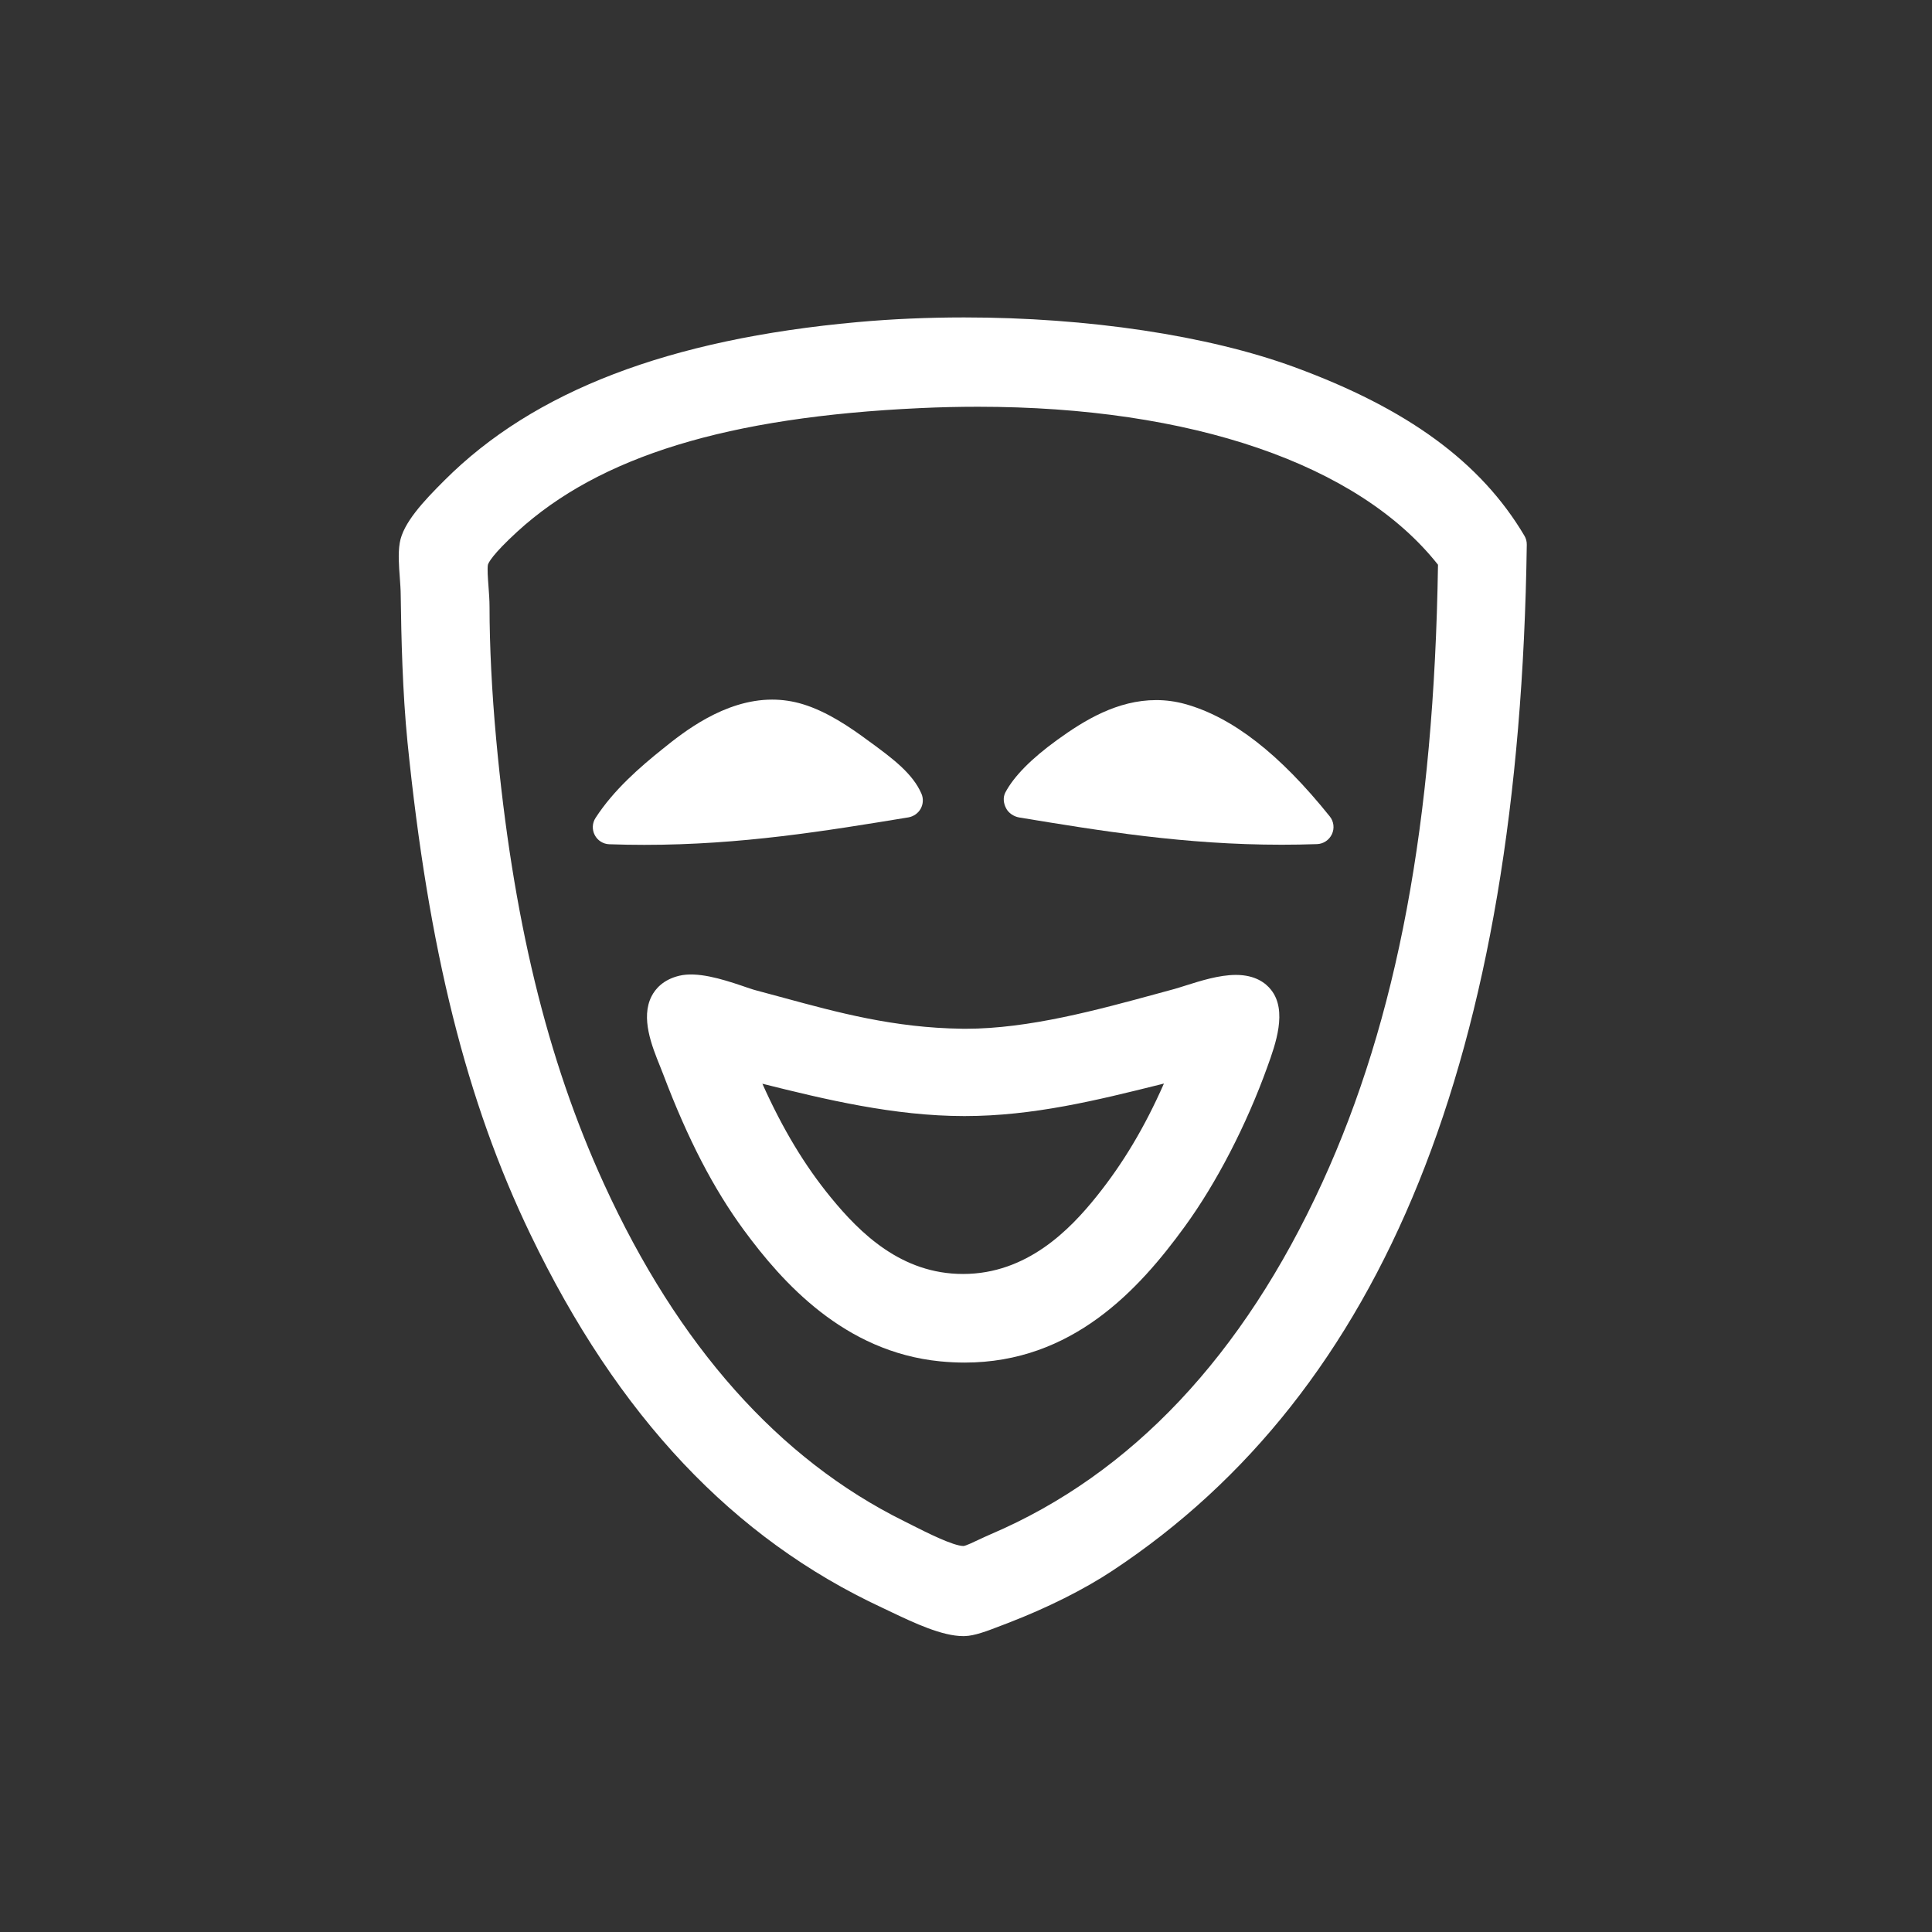
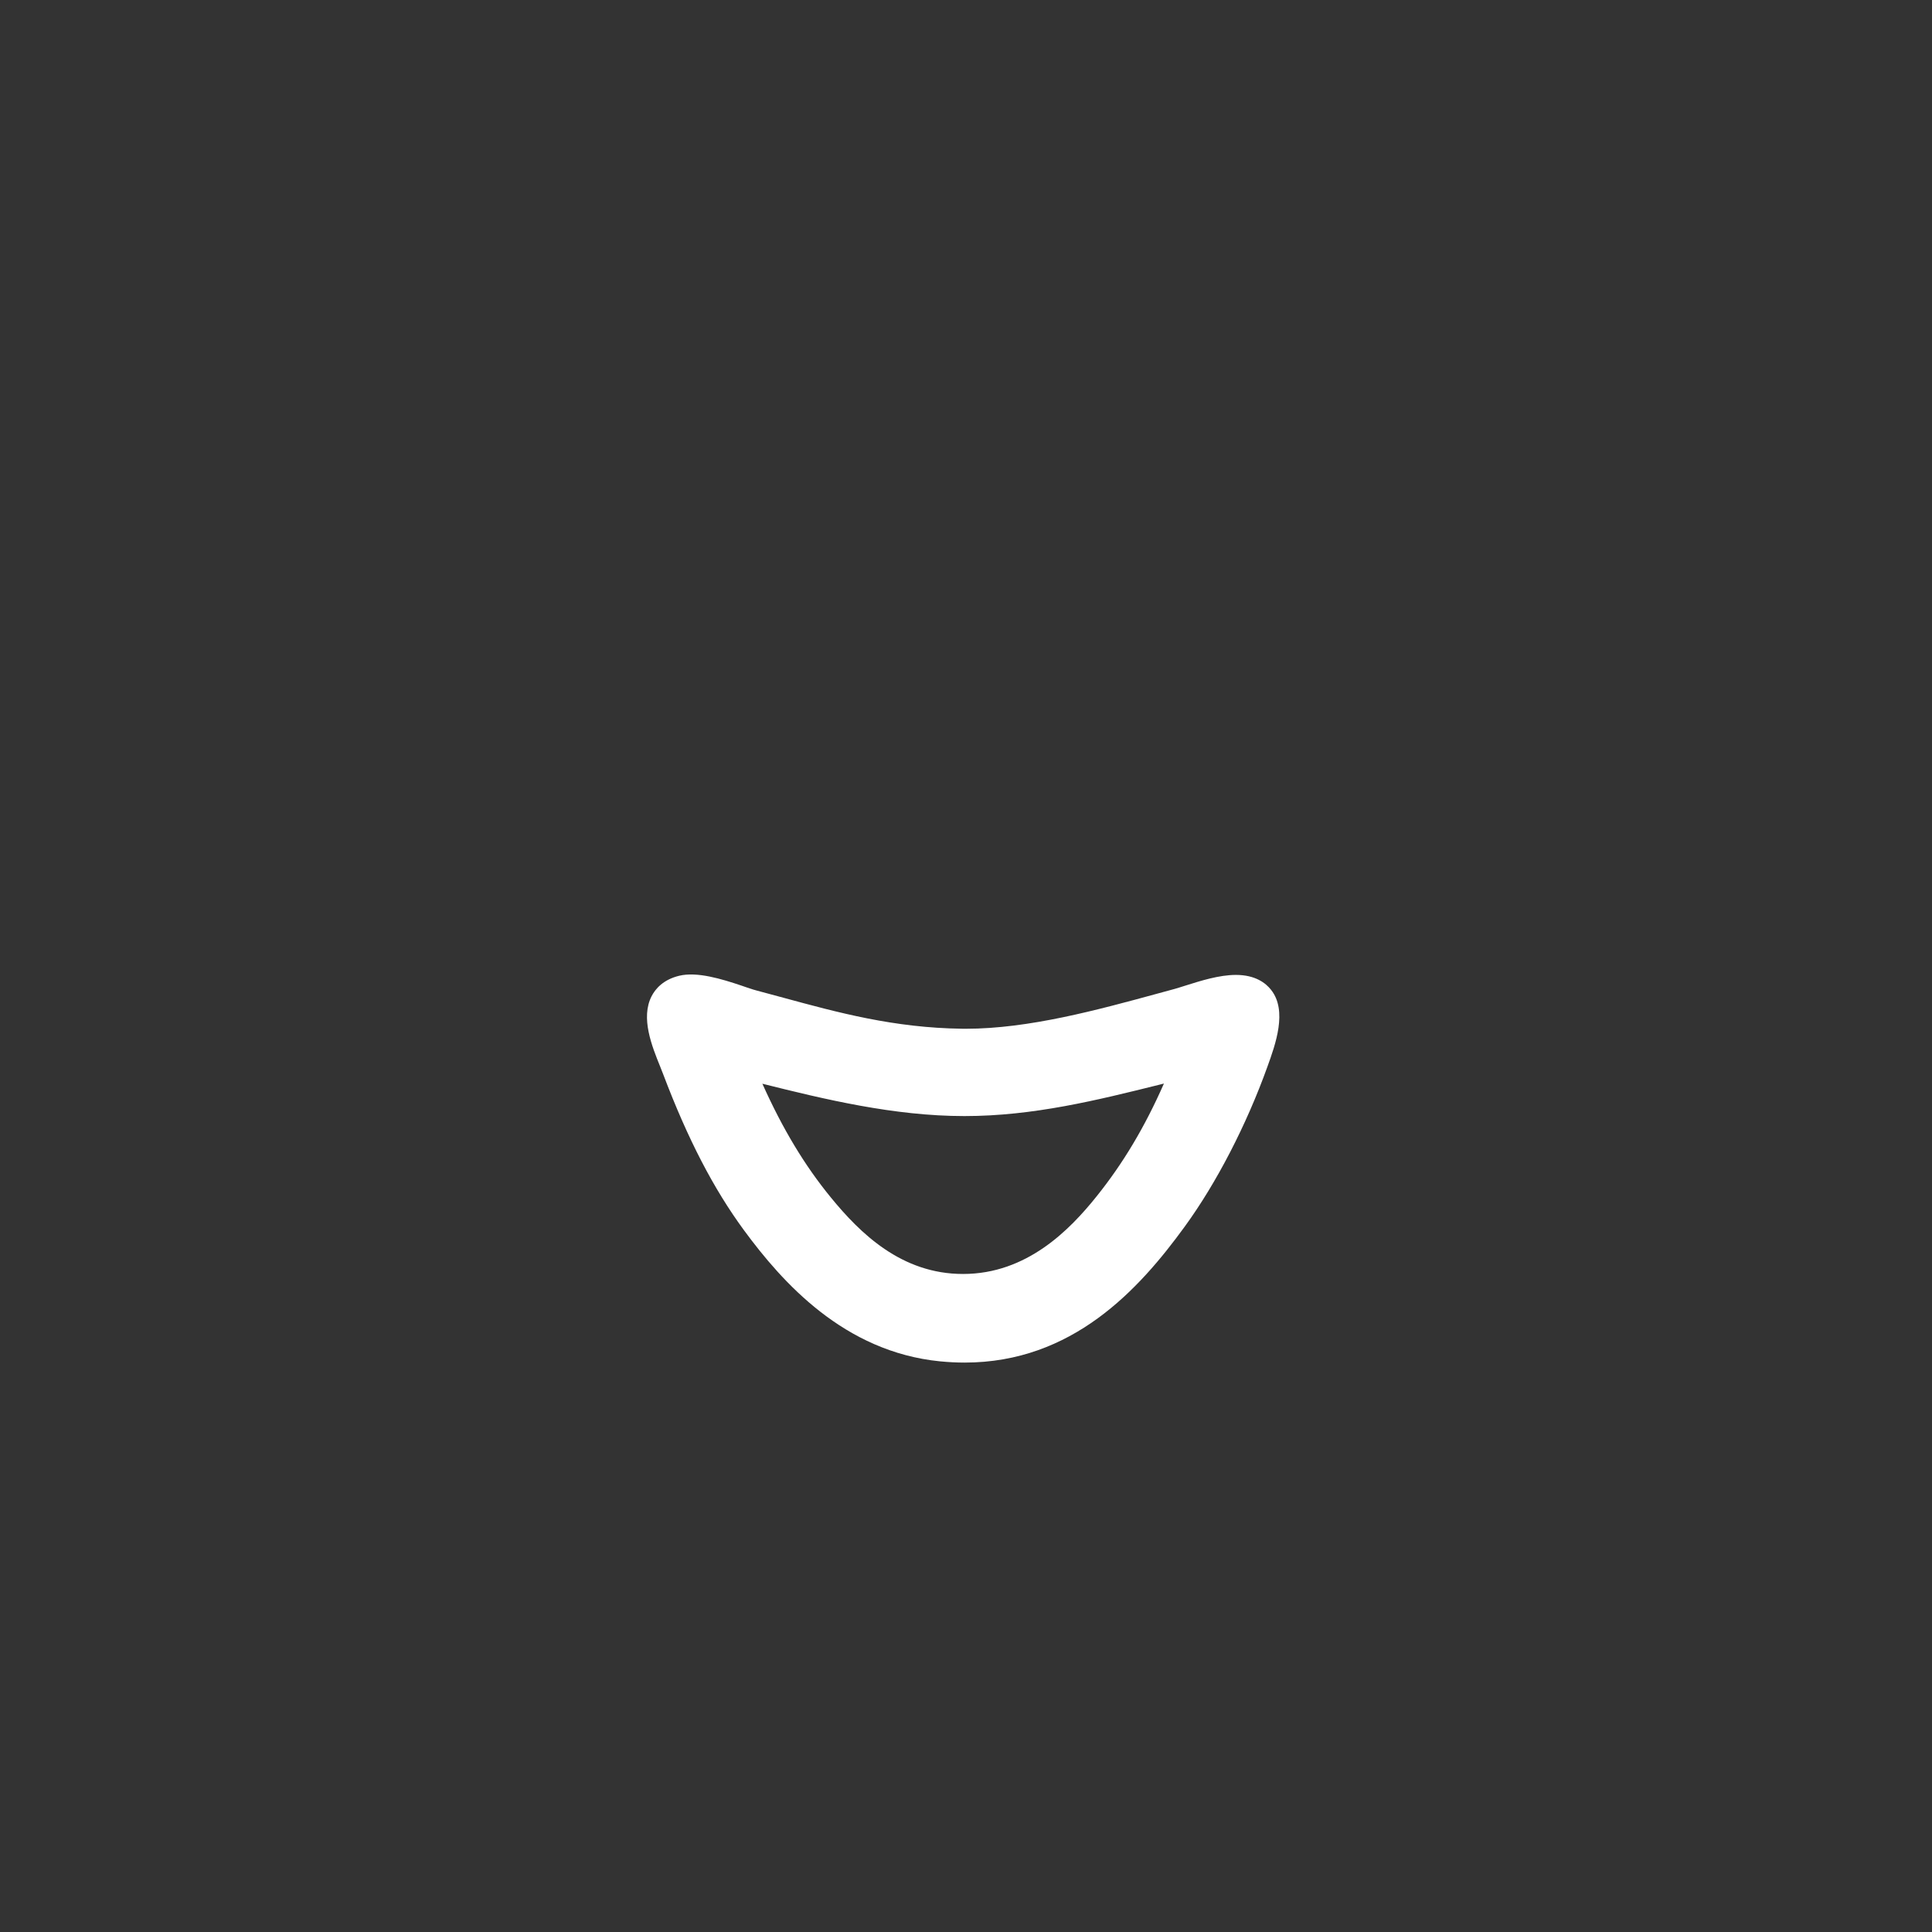
<svg xmlns="http://www.w3.org/2000/svg" version="1.1" id="Calque_1" x="0px" y="0px" width="56.689px" height="56.689px" viewBox="0 0 56.689 56.689" enable-background="new 0 0 56.689 56.689" xml:space="preserve">
  <rect x="0" y="0" width="56.689" height="56.689" fill="#333333" stroke="none" />
  <g id="Calque_1_1_">
</g>
  <g>
-     <path fill="#FFFFFF" d="M44.729,15.719c-1.278-2.156-3.424-3.729-6.751-4.948c-2.528-0.927-6.061-1.457-9.689-1.457   c-1.063,0-2.116,0.046-3.126,0.137c-5.535,0.501-9.5,2.02-12.121,4.643c-0.612,0.61-1.22,1.256-1.313,1.839   c-0.051,0.306-0.024,0.665,0.002,1.013c0.013,0.177,0.026,0.354,0.027,0.521c0.016,1.231,0.052,2.834,0.199,4.311   c0.615,6.09,1.729,10.545,3.608,14.444c2.567,5.337,5.948,8.921,10.333,10.958l0.269,0.128c0.657,0.312,1.475,0.699,2.095,0.699   c0.005,0,0.046-0.001,0.052-0.001c0.278-0.009,0.612-0.132,1.092-0.318l0.17-0.065c1.149-0.442,2.24-0.988,3.068-1.537   c7.971-5.27,11.946-15.116,12.155-30.102C44.801,15.889,44.777,15.799,44.729,15.719z M17.723,34.74   c-1.677-3.664-2.683-7.814-3.165-13.061c-0.125-1.356-0.194-2.729-0.194-3.866c0-0.197-0.015-0.409-0.031-0.615   c-0.018-0.235-0.037-0.502-0.017-0.626c0.016-0.057,0.123-0.294,0.862-0.972c2.418-2.212,6.173-3.364,11.815-3.625   c0.572-0.027,1.14-0.04,1.702-0.04c6.266,0,11.171,1.688,13.499,4.636c-0.116,7.564-1.196,13.329-3.396,18.13   c-2.326,5.08-5.597,8.549-9.717,10.312c-0.115,0.049-0.232,0.104-0.35,0.159c-0.153,0.072-0.383,0.183-0.459,0.191   c-0.299,0-1.087-0.397-1.51-0.611l-0.236-0.119C22.857,42.817,19.895,39.489,17.723,34.74z M28.261,47.5L28.261,47.5v0.006V47.5z" />
-     <path fill="#FFFFFF" d="M27.017,23.726c0.073-0.136,0.081-0.297,0.02-0.438c-0.255-0.592-0.856-1.036-1.438-1.466l-0.093-0.067   c-0.563-0.419-1.237-0.876-1.951-1.093c-0.292-0.089-0.595-0.134-0.899-0.134c-1.413,0-2.619,0.97-3.197,1.435   c-0.683,0.546-1.453,1.215-1.984,2.036c-0.099,0.151-0.107,0.343-0.024,0.503s0.246,0.264,0.426,0.27   c0.349,0.012,0.69,0.018,1.027,0.018l0,0c2.845,0,5.312-0.406,7.755-0.807C26.811,23.954,26.943,23.861,27.017,23.726z" />
-     <path fill="#FFFFFF" d="M29.904,23.986c2.389,0.394,4.858,0.8,7.705,0.8c0.339,0,0.684-0.006,1.035-0.018   c0.188-0.006,0.356-0.119,0.437-0.291s0.056-0.374-0.062-0.521c-1.473-1.836-2.861-2.915-4.247-3.299   c-0.275-0.076-0.561-0.115-0.846-0.115c-1.141,0-2.108,0.591-2.906,1.169c-0.762,0.552-1.271,1.069-1.521,1.542   c-0.074,0.144-0.055,0.315,0.019,0.458C29.588,23.855,29.746,23.959,29.904,23.986z" />
    <path fill="#FFFFFF" d="M28.304,39.981c3.156,0,5.112-2.135,6.462-3.995c0.928-1.275,1.808-2.976,2.423-4.688   c0.235-0.651,0.593-1.638,0.109-2.251c-0.157-0.202-0.465-0.441-1.033-0.441c-0.493,0-1.04,0.174-1.48,0.313   c-0.131,0.041-0.252,0.08-0.355,0.108l-0.441,0.12c-1.782,0.486-3.802,1.039-5.651,1.039l-0.107-0.001   c-2.002-0.025-3.653-0.477-5.25-0.911l-0.772-0.208c-0.131-0.034-0.285-0.087-0.45-0.145c-0.586-0.198-1.306-0.417-1.831-0.29   c-0.474,0.115-0.701,0.39-0.809,0.6c-0.326,0.635,0.008,1.462,0.252,2.065l0.09,0.229c0.72,1.9,1.474,3.355,2.374,4.58   c1.117,1.516,2.929,3.562,5.751,3.84C27.831,39.969,28.071,39.981,28.304,39.981z M24.382,35.14   c-0.769-0.938-1.418-2.015-2.012-3.341c1.821,0.456,3.866,0.949,5.929,0.949c2.025,0,3.904-0.469,5.722-0.921   c0.044-0.012,0.088-0.021,0.131-0.033c-0.562,1.277-1.201,2.346-1.977,3.312c-0.783,0.977-2.043,2.275-3.916,2.275   C26.45,37.383,25.237,36.184,24.382,35.14z" />
  </g>
</svg>